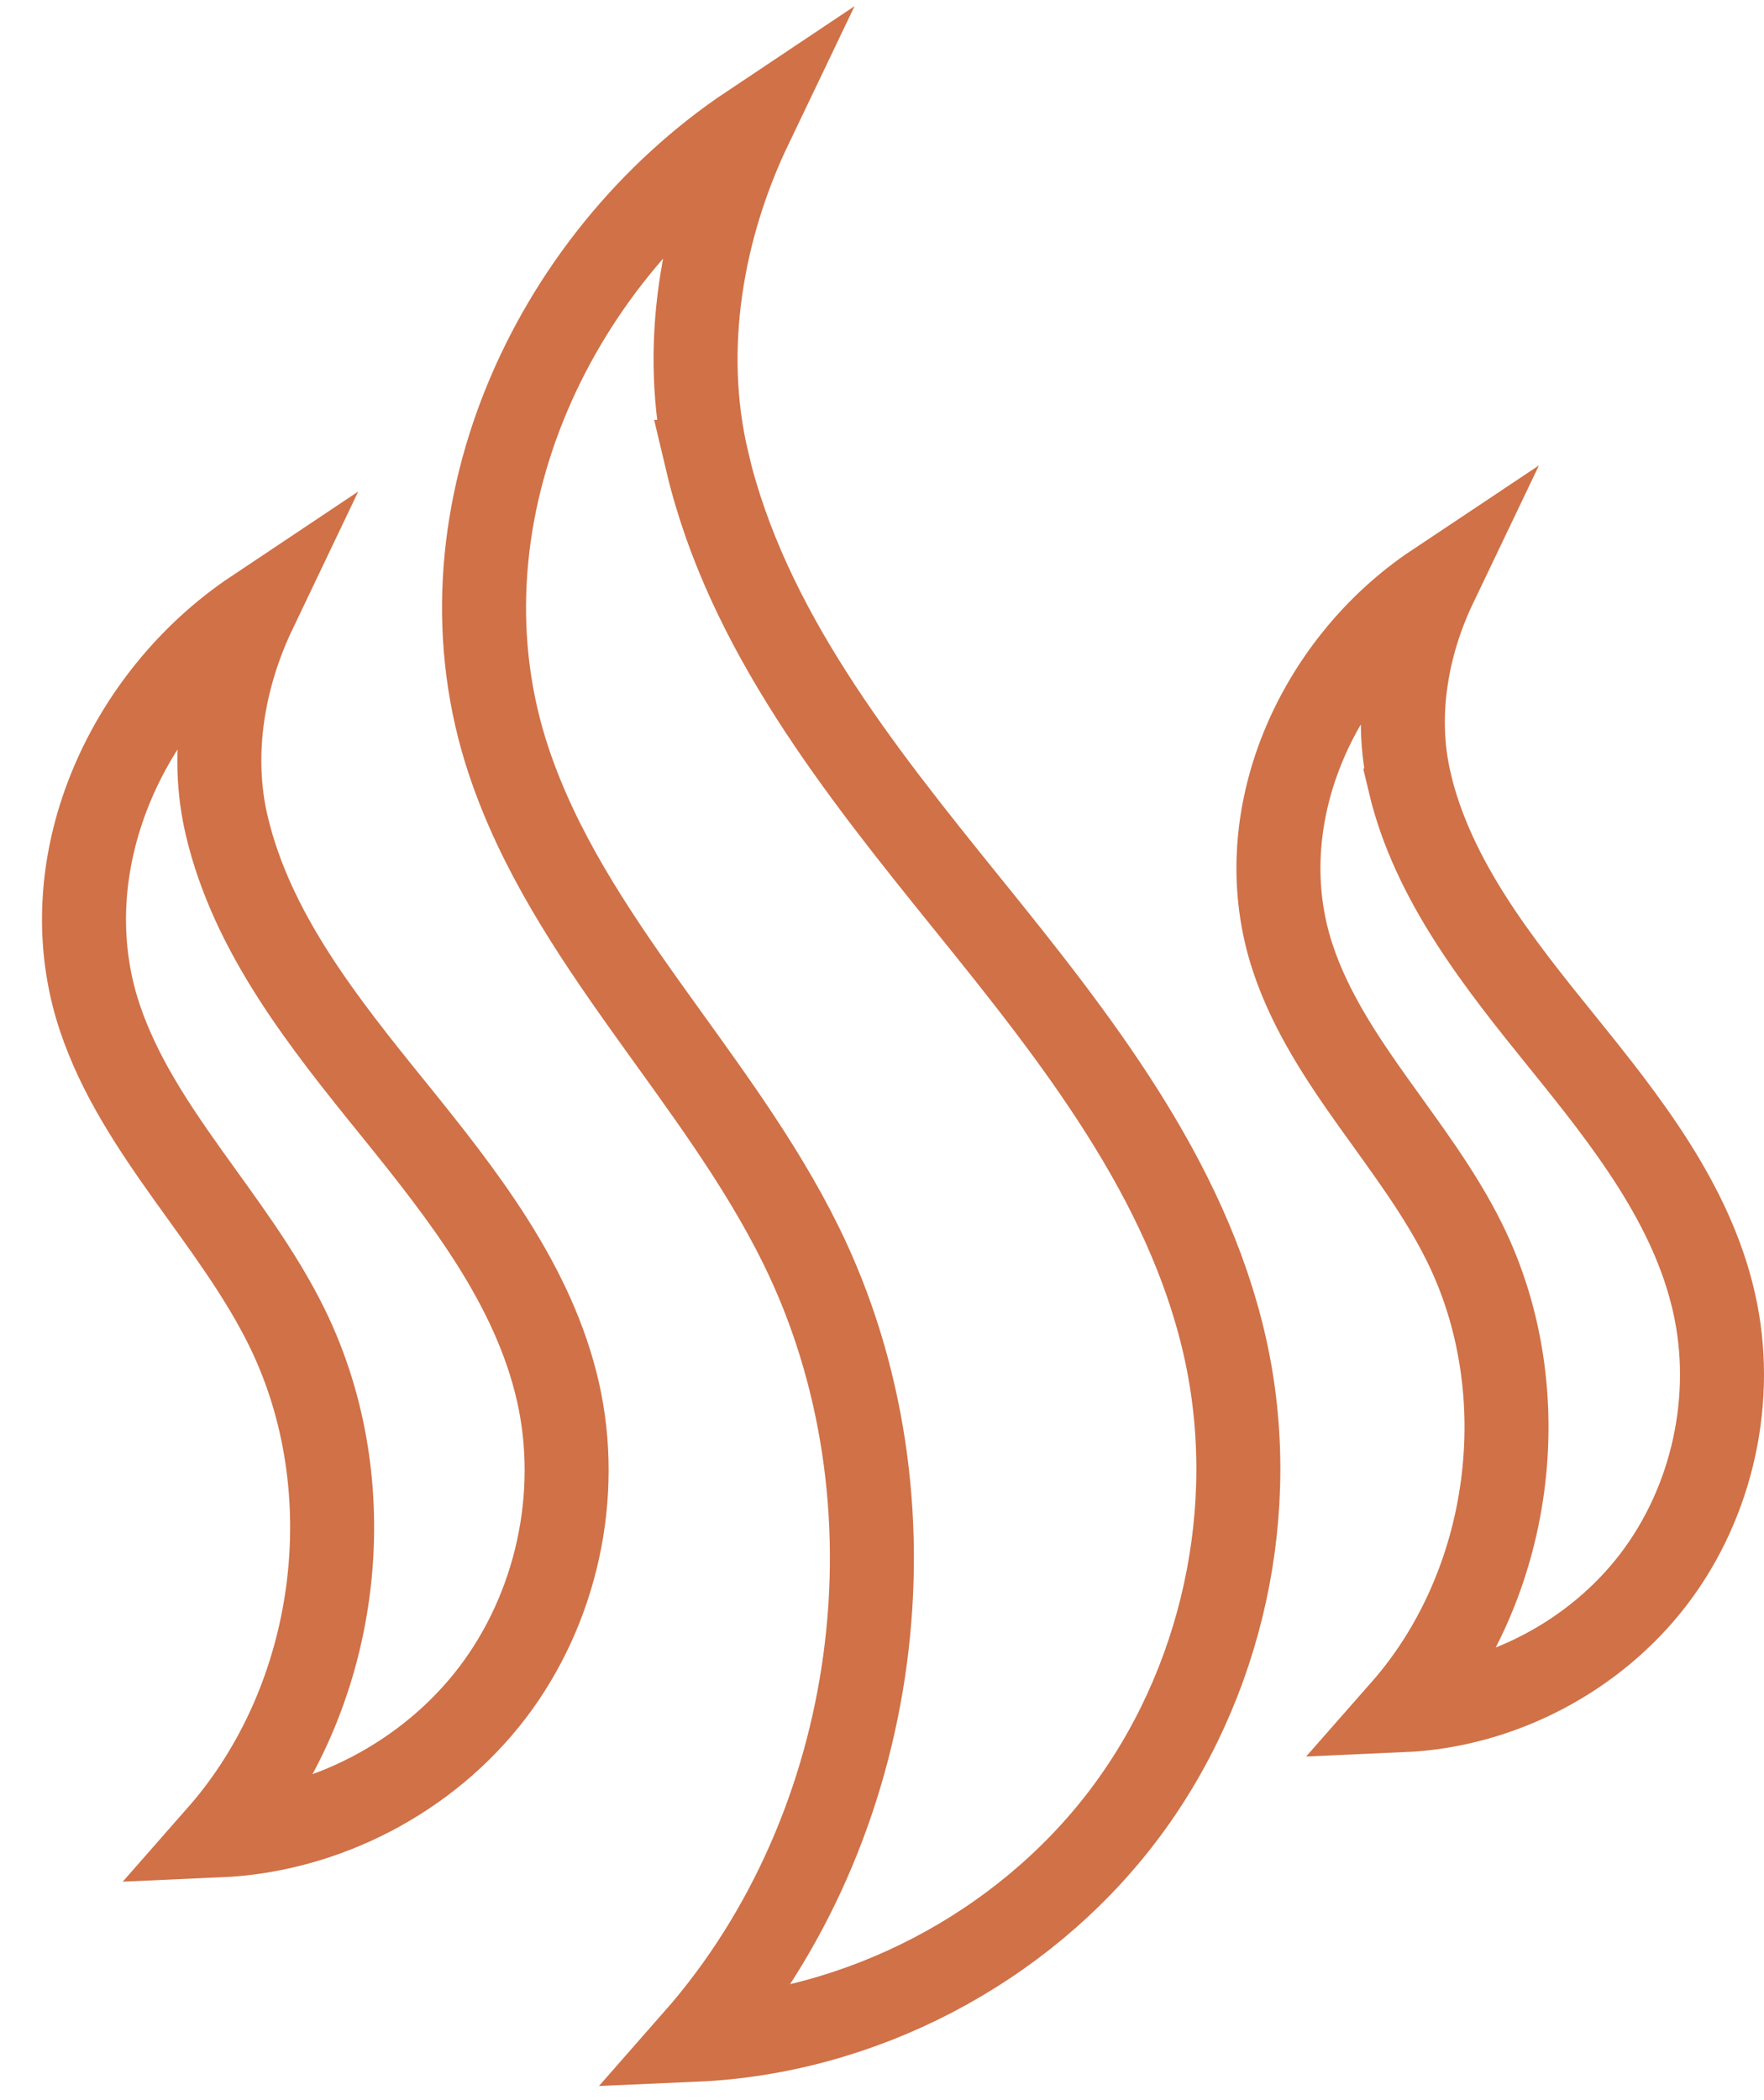
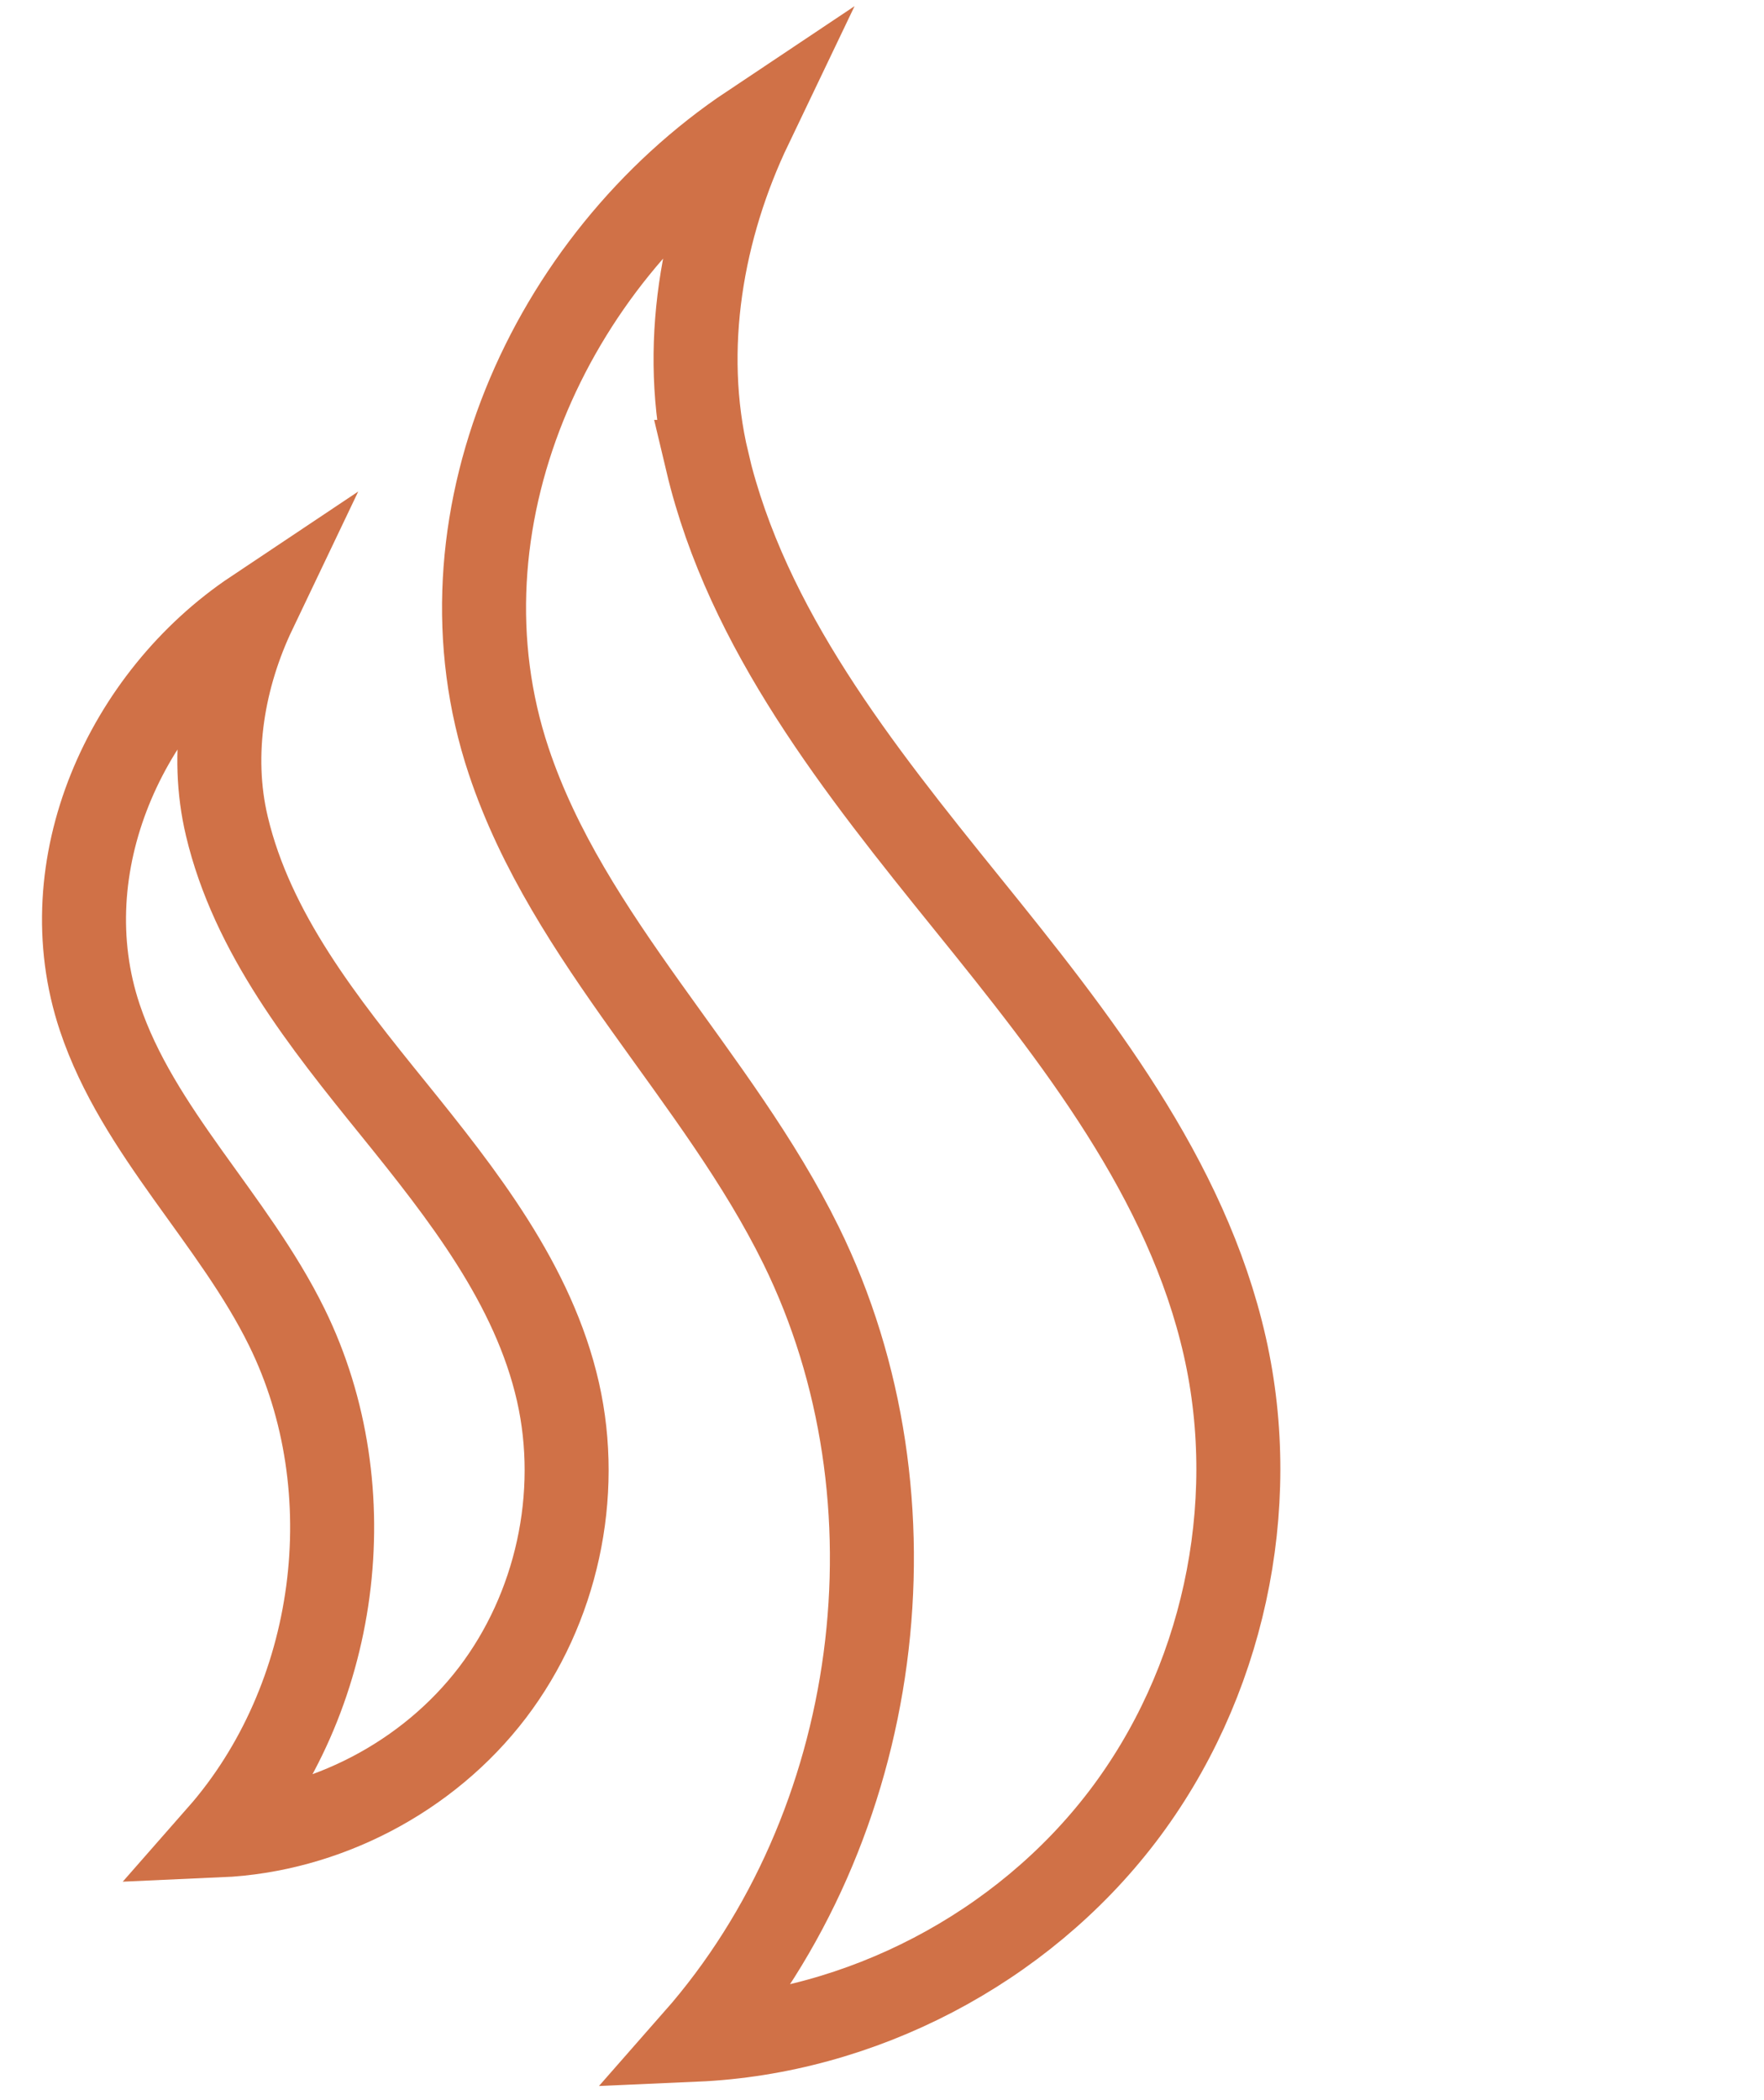
<svg xmlns="http://www.w3.org/2000/svg" width="42" height="50" viewBox="0 0 42 50" fill="none">
  <path d="M16.84 10.997C17.788 14.989 20.451 18.321 23.029 21.512C25.61 24.704 28.257 28.052 29.162 32.055C30.033 35.904 29.115 40.118 26.72 43.255C24.325 46.392 20.5 48.39 16.561 48.562C21.011 43.5 22.047 35.704 19.076 29.655C17.089 25.611 13.54 22.395 12.113 18.122C10.226 12.472 13.072 6.203 17.872 3C16.717 5.413 16.195 8.28 16.842 10.997H16.84Z" stroke="#D07147" stroke-width="2" stroke-miterlimit="10" />
-   <path d="M33.564 18.632C34.122 20.98 35.687 22.937 37.204 24.813C38.721 26.689 40.277 28.657 40.81 31.012C41.323 33.275 40.781 35.752 39.375 37.596C37.968 39.44 35.718 40.615 33.4 40.717C36.018 37.741 36.626 33.157 34.879 29.601C33.711 27.224 31.624 25.332 30.785 22.819C29.676 19.496 31.348 15.81 34.172 13.928C33.493 15.348 33.187 17.033 33.566 18.63L33.564 18.632Z" stroke="#D07147" stroke-width="2" stroke-miterlimit="10" />
  <path d="M5.401 19.668C6.006 22.222 7.71 24.354 9.361 26.393C11.012 28.435 12.704 30.578 13.285 33.137C13.843 35.597 13.253 38.294 11.722 40.302C10.191 42.309 7.744 43.586 5.222 43.697C8.068 40.458 8.733 35.473 6.83 31.601C5.56 29.015 3.289 26.956 2.375 24.223C1.171 20.612 2.99 16.602 6.061 14.552C5.324 16.096 4.988 17.929 5.401 19.668Z" stroke="#D07147" stroke-width="2" stroke-miterlimit="10" />
</svg>